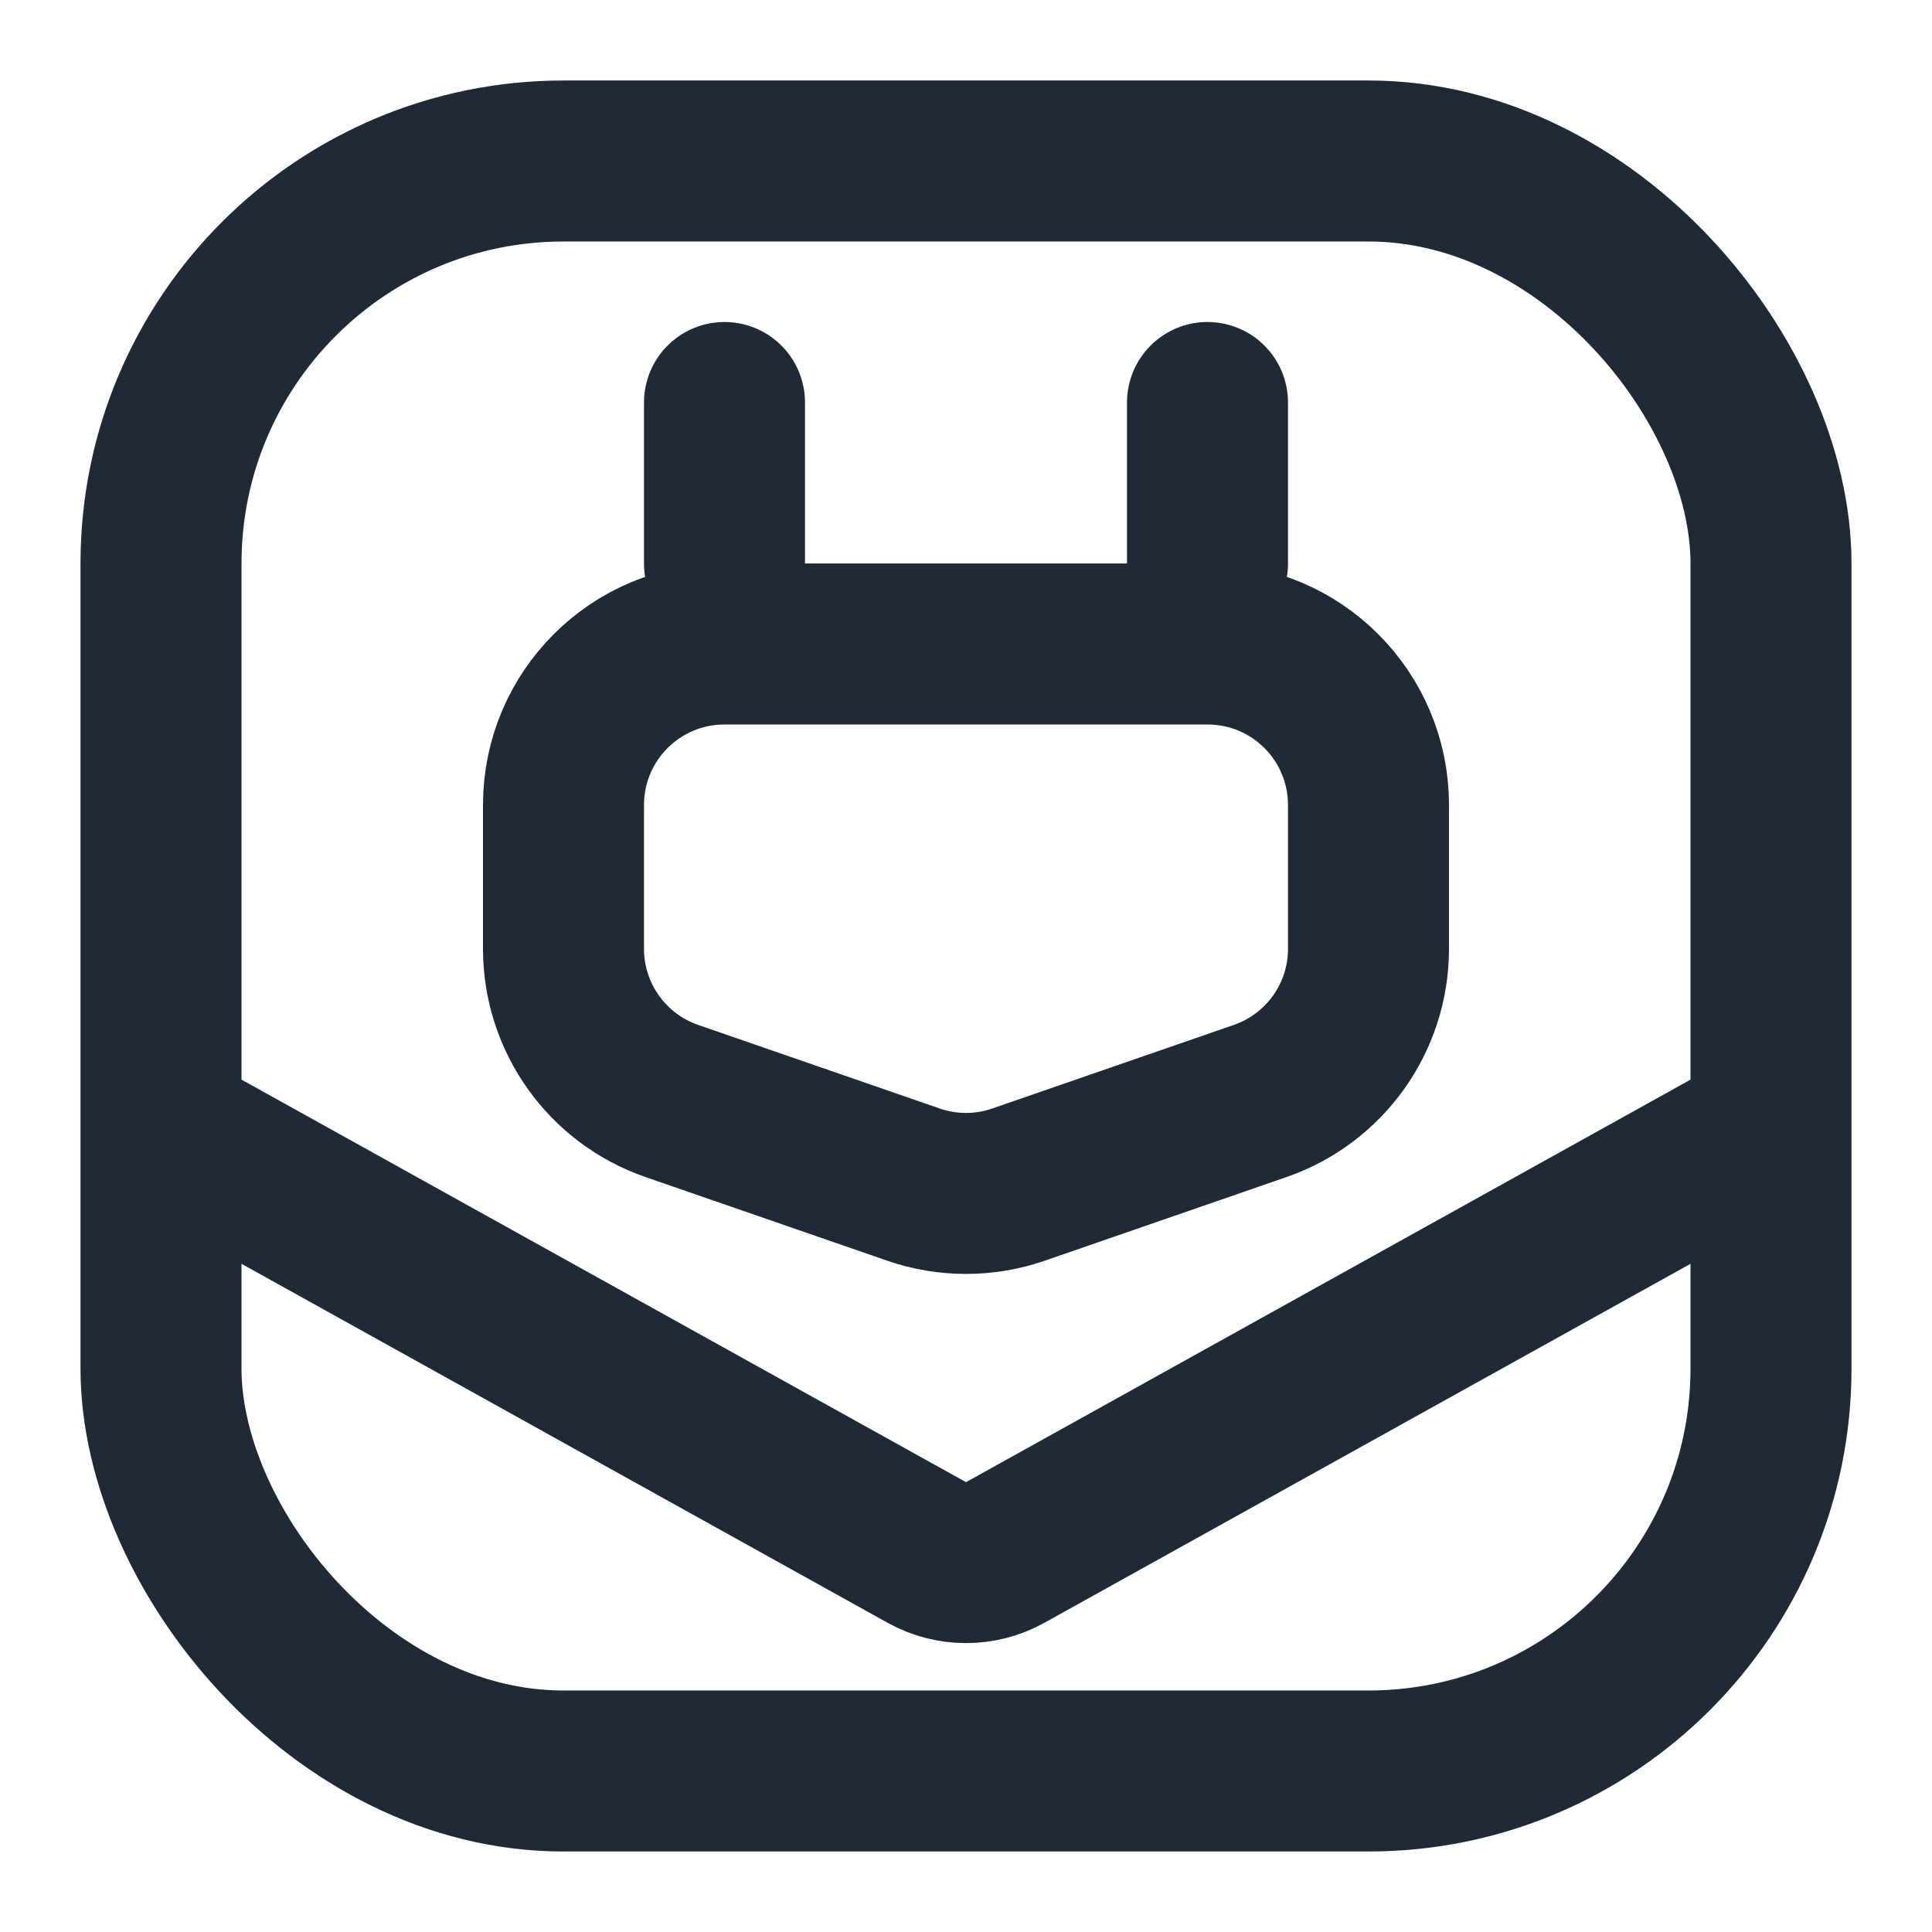
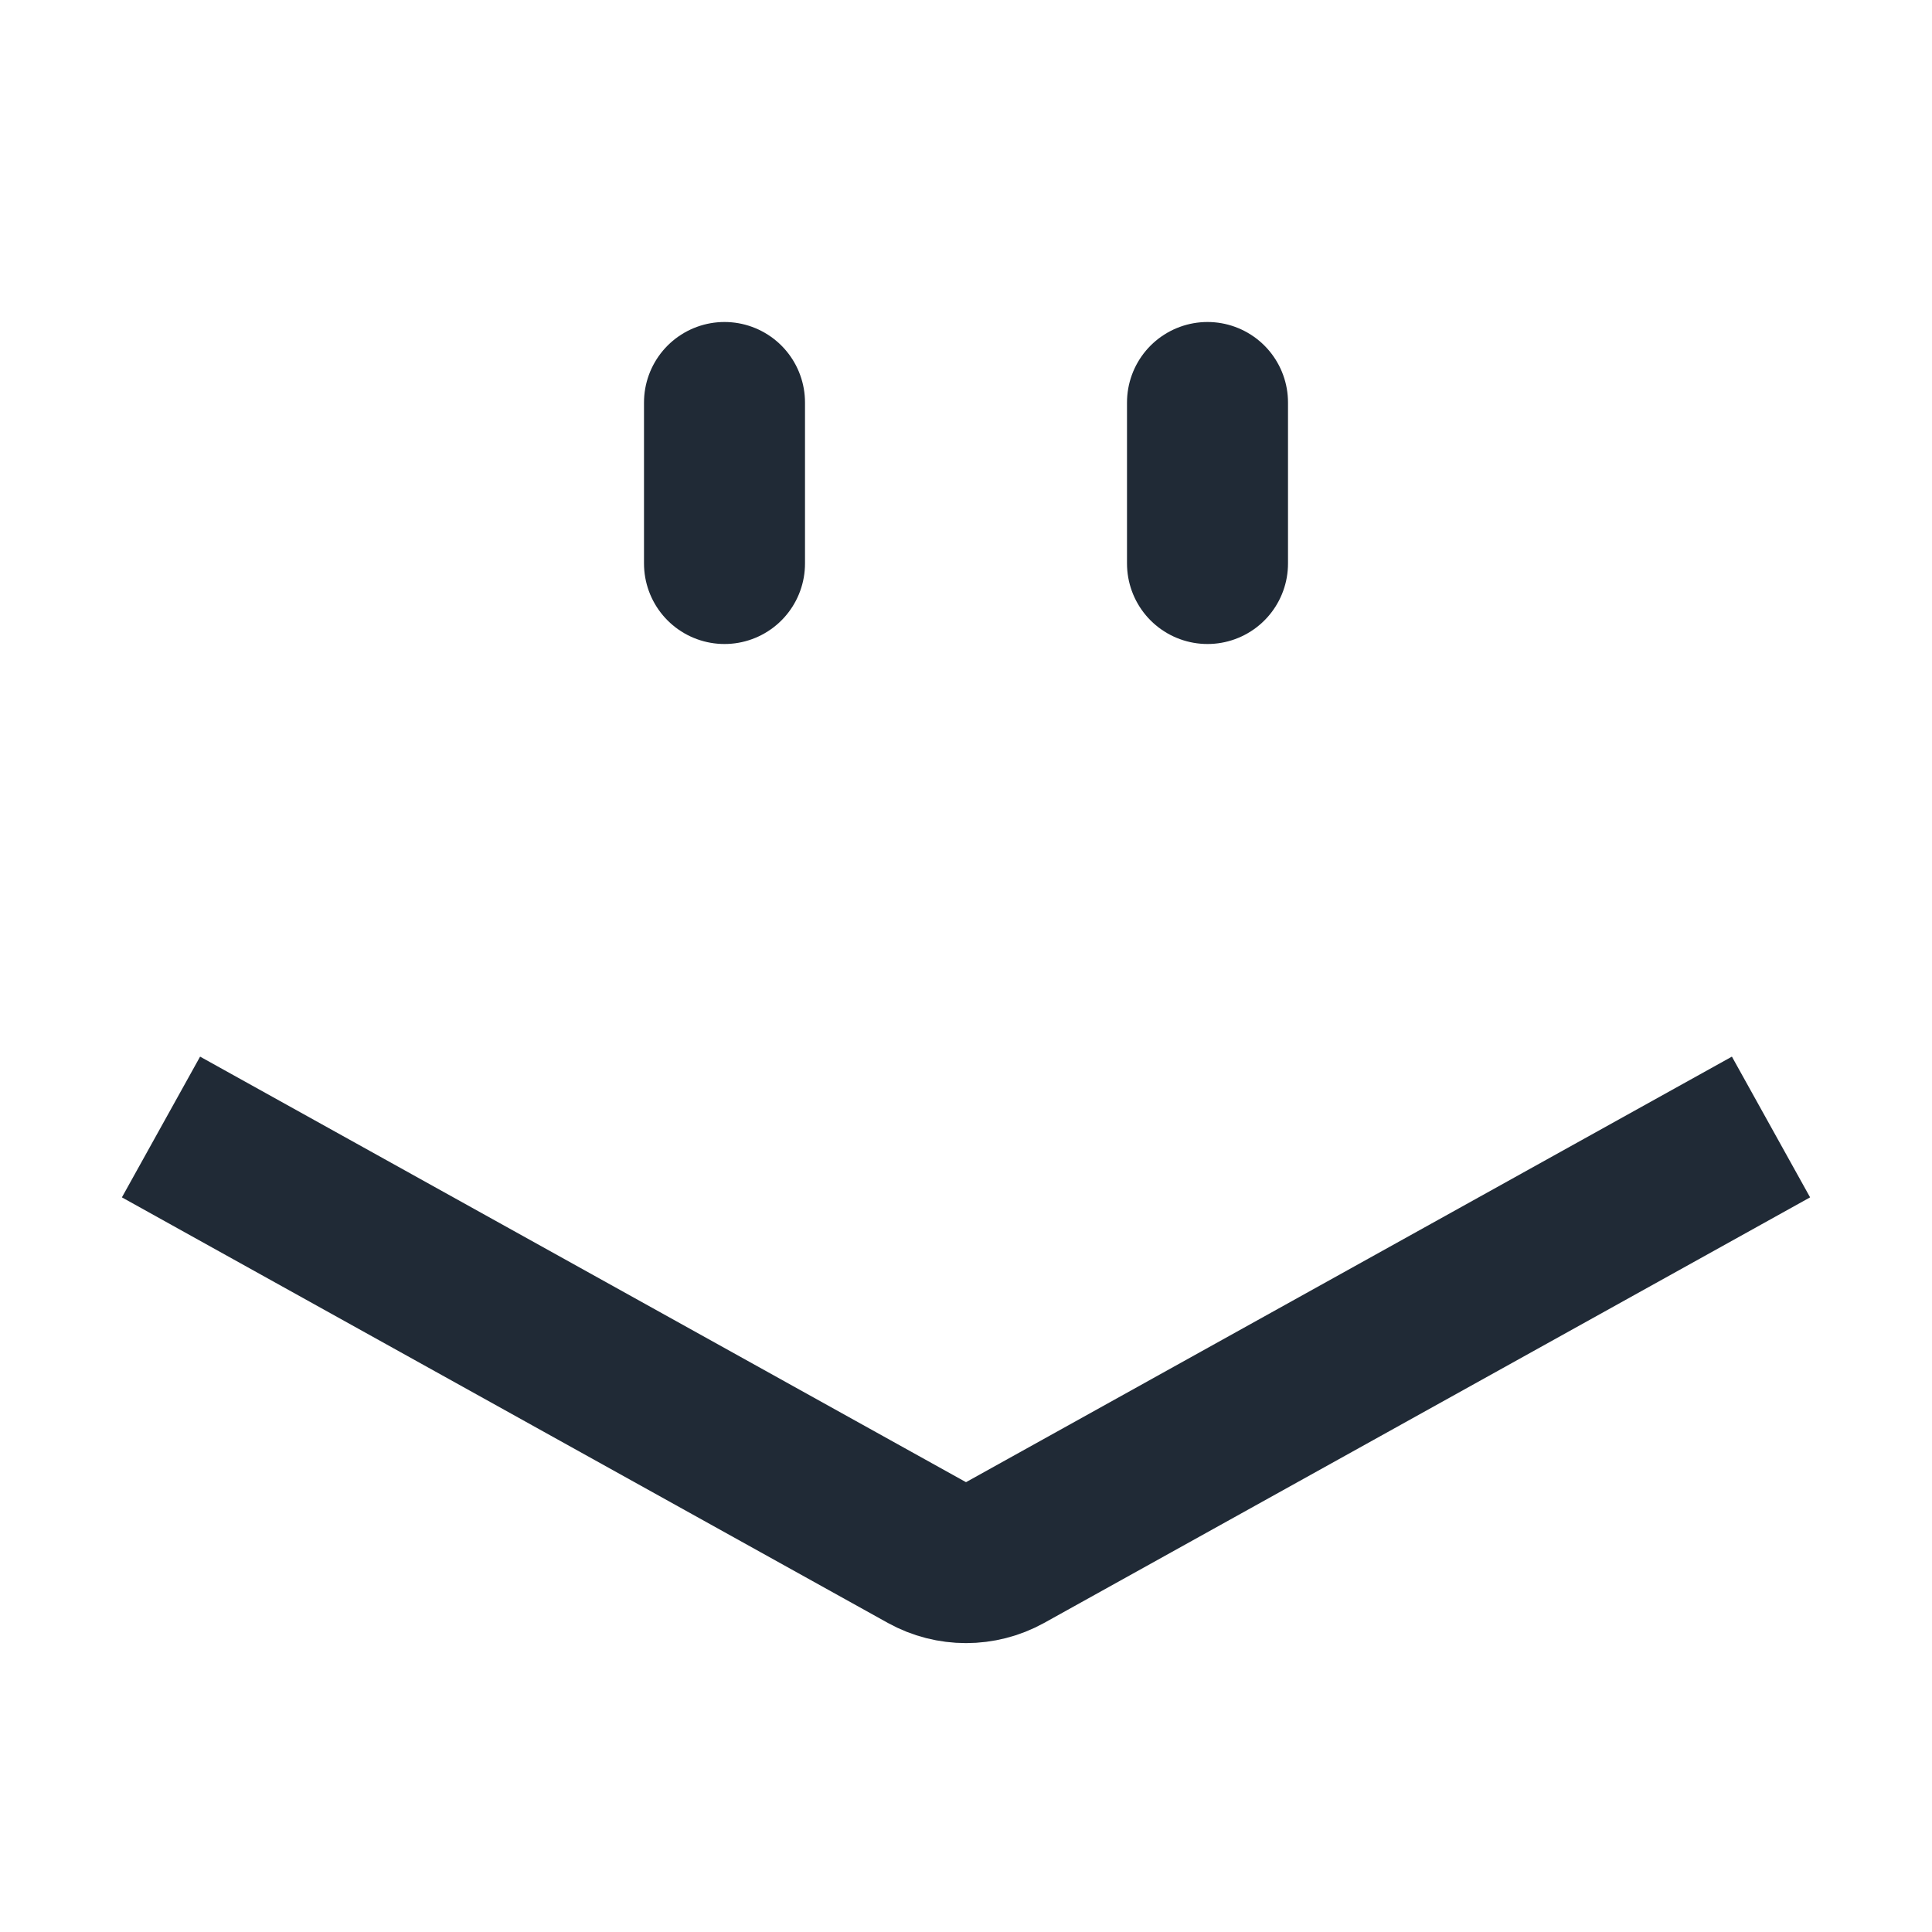
<svg xmlns="http://www.w3.org/2000/svg" width="24" height="24" viewBox="0 0 24 24" fill="none">
-   <rect x="2" y="2" width="20" height="20" rx="5" stroke="#202A36" stroke-width="2" />
  <path d="M22 14L12.486 19.286C12.184 19.453 11.816 19.453 11.514 19.286L2 14" stroke="#202A36" stroke-width="2" />
  <path d="M9 7L9 6.5L9 6L9 5.5L9 5" stroke="#202A36" stroke-width="2" stroke-linecap="round" />
-   <path d="M15 7L15 6.5L15 6L15 5.5L15 5" stroke="#202A36" stroke-width="2" stroke-linecap="round" />
-   <path d="M7 10C7 8.895 7.895 8 9 8H15C16.105 8 17 8.895 17 10V11.787C17 12.639 16.46 13.398 15.654 13.677L12.654 14.715C12.23 14.862 11.77 14.862 11.346 14.715L8.346 13.677C7.54 13.398 7 12.639 7 11.787V10Z" stroke="#202A36" stroke-width="2" stroke-linejoin="round" />
+   <path d="M15 7L15 6L15 5.5L15 5" stroke="#202A36" stroke-width="2" stroke-linecap="round" />
</svg>